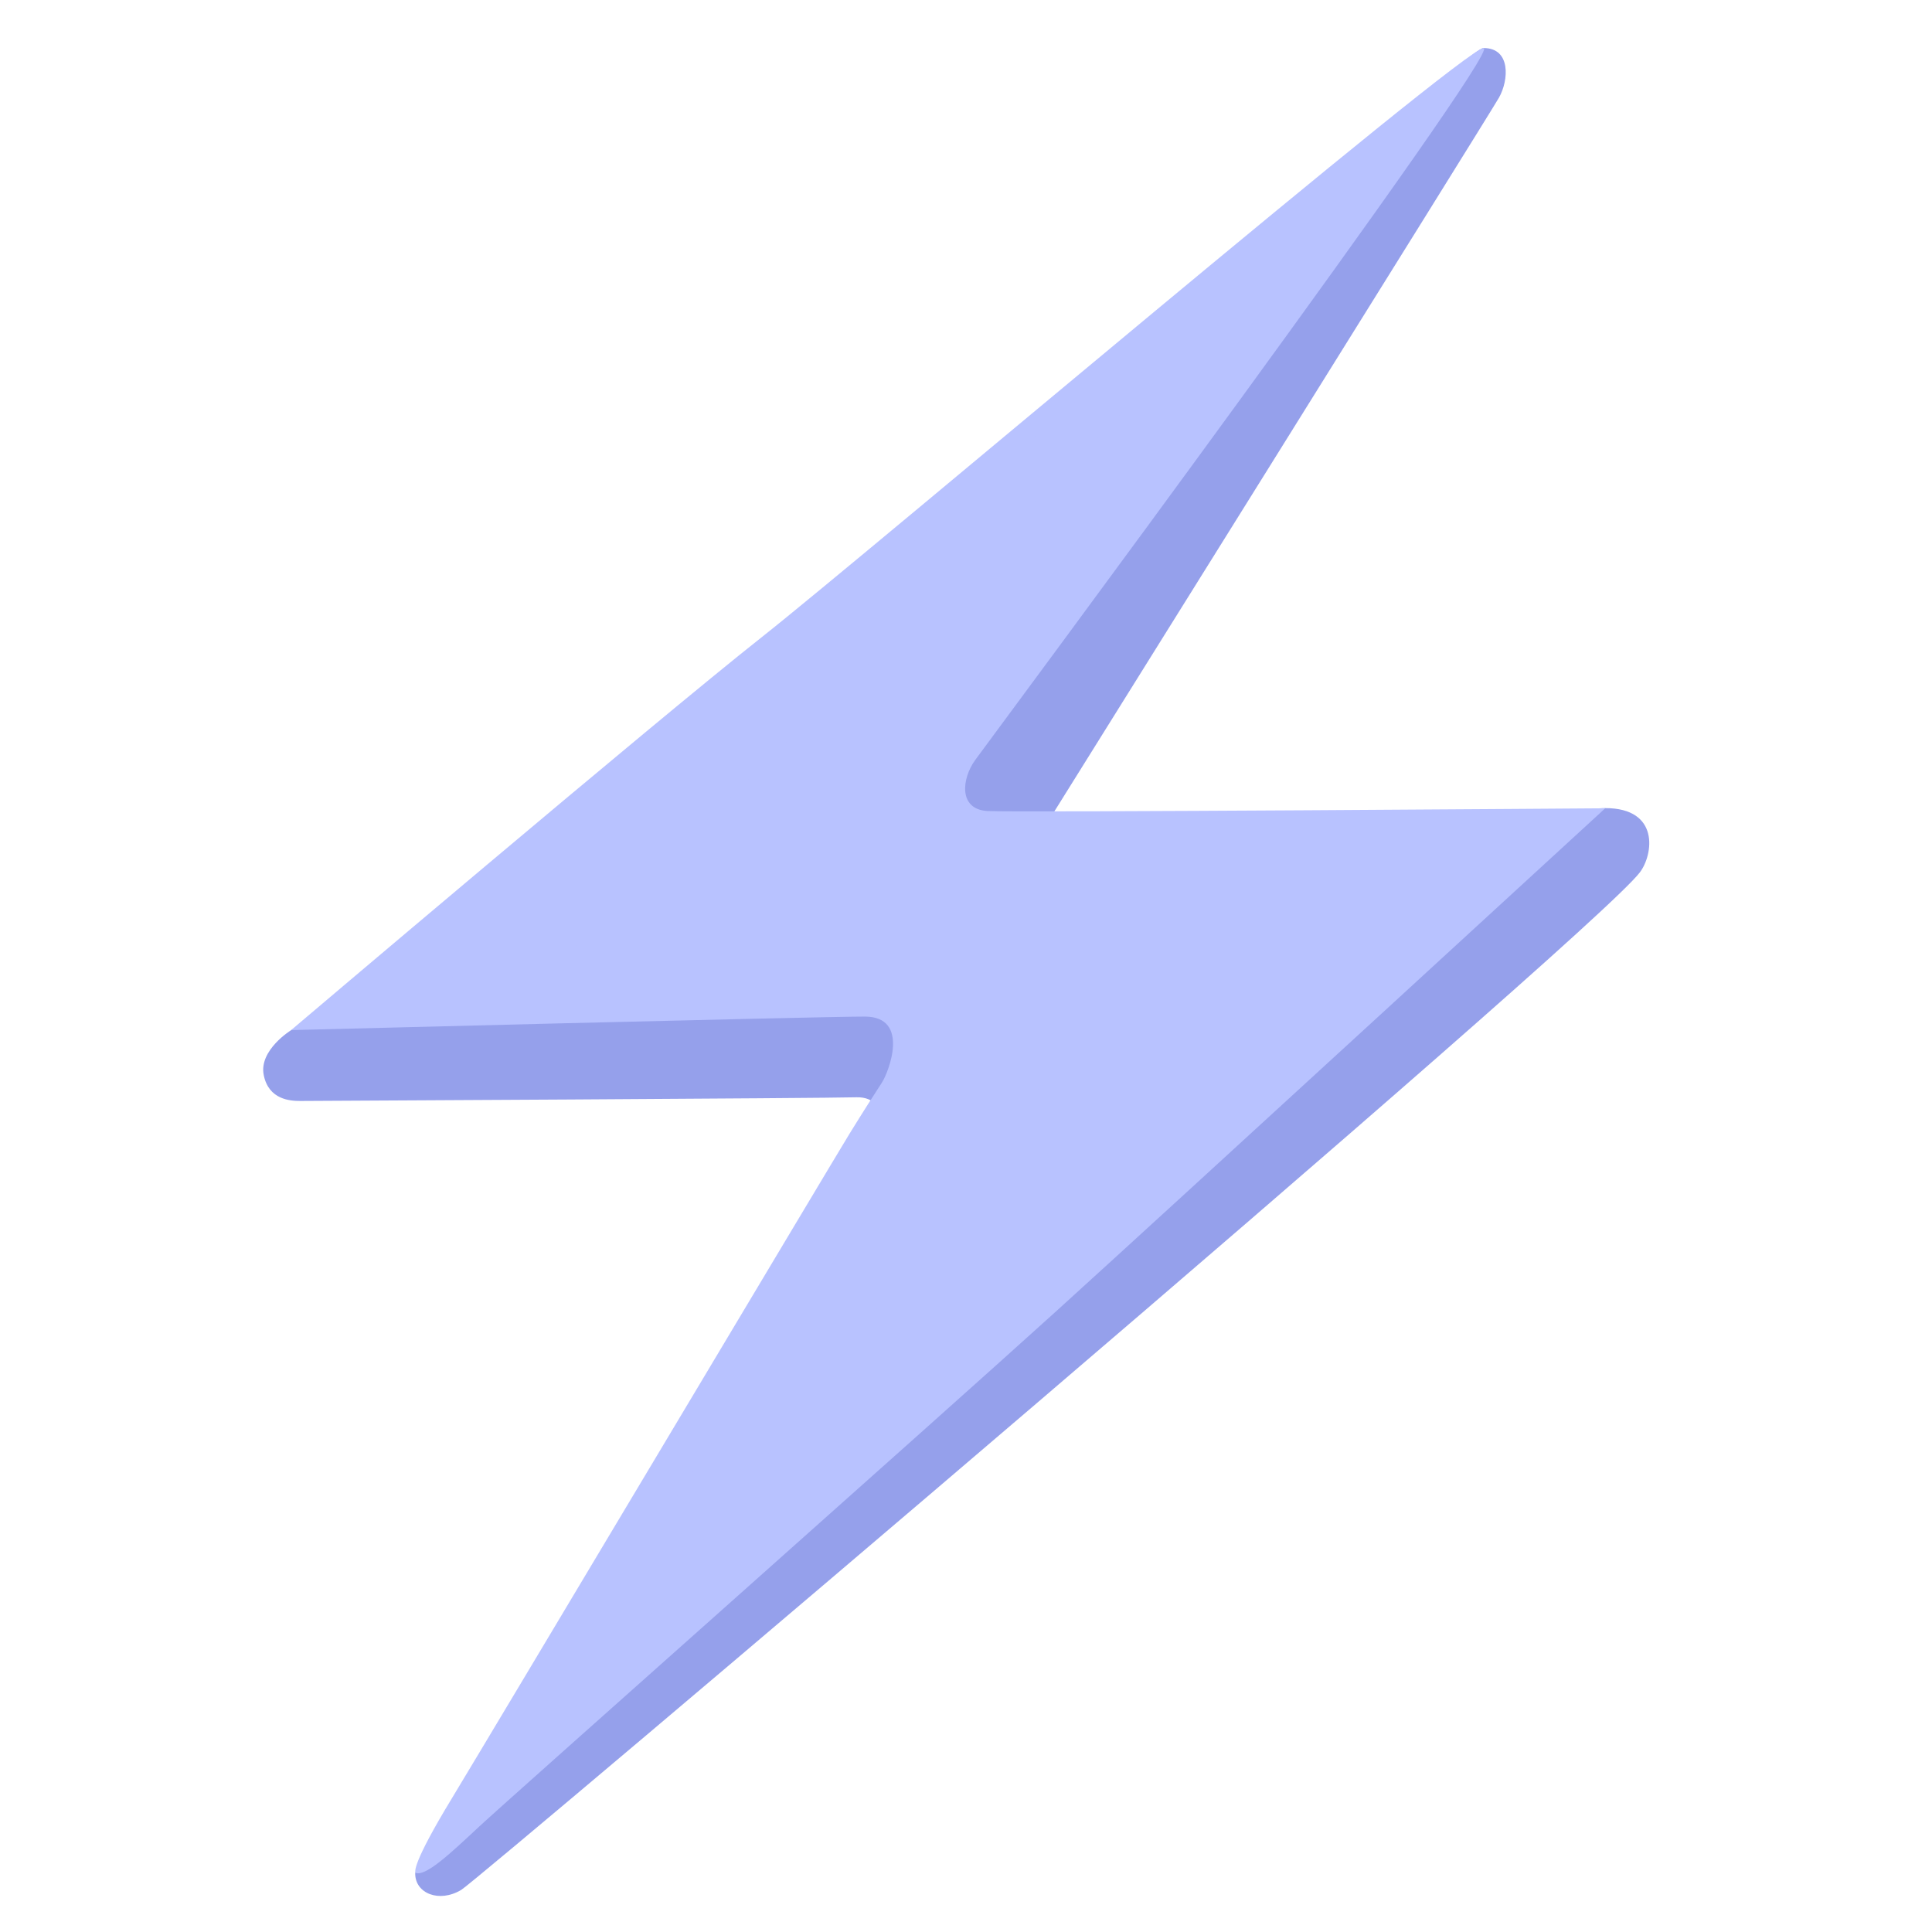
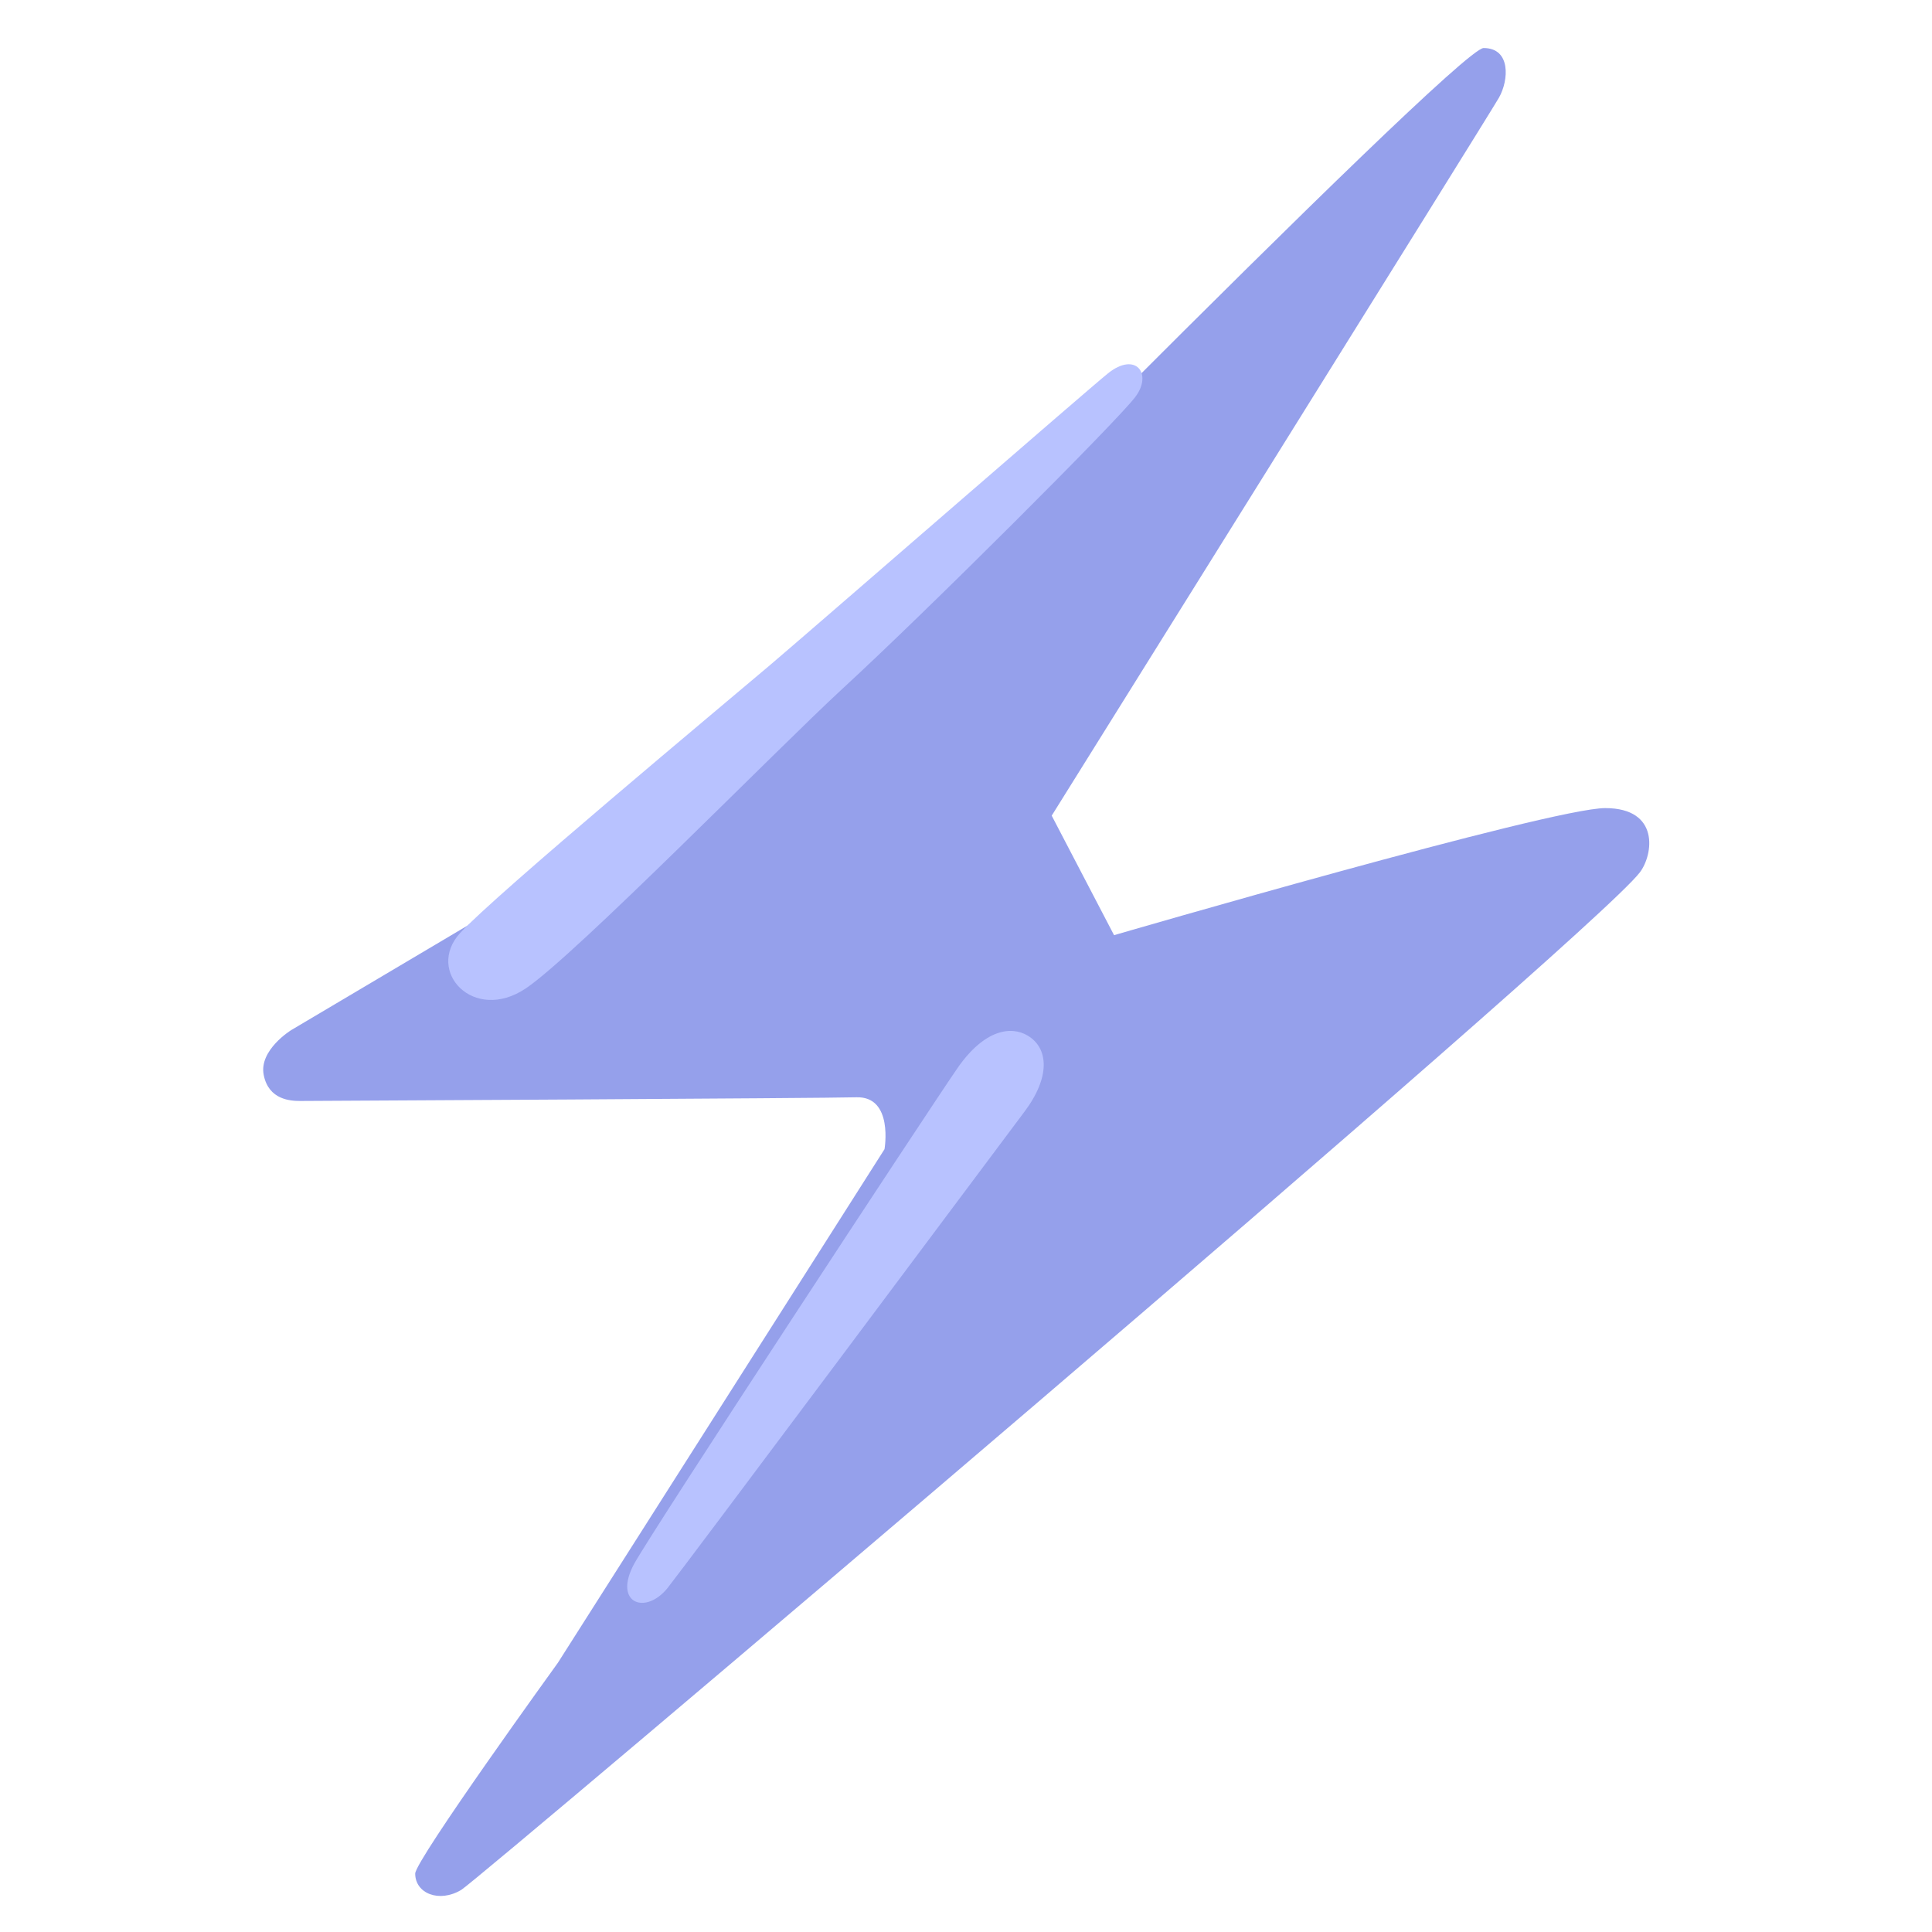
<svg xmlns="http://www.w3.org/2000/svg" width="22" height="22" viewBox="0 0 22 22" fill="none">
  <path d="M11.976 9.288C11.976 9.288 16.956 1.311 17.069 1.112C17.182 0.913 17.206 0.547 16.894 0.547C16.581 0.547 8.824 8.465 8.824 8.465L3.316 11.73C3.316 11.73 2.946 11.957 3.003 12.241C3.059 12.524 3.307 12.537 3.42 12.537C3.534 12.537 9.41 12.506 9.752 12.495C10.177 12.483 10.072 13.086 10.072 13.086L6.353 18.934C6.353 18.934 4.728 21.182 4.728 21.335C4.728 21.56 5 21.672 5.253 21.52C5.449 21.404 18.116 10.67 18.674 9.933C18.826 9.732 18.903 9.202 18.279 9.202C17.655 9.202 12.686 10.649 12.686 10.649L11.976 9.288Z" fill="#95A0EB" />
-   <path d="M11.105 8.654C10.952 8.864 10.911 9.214 11.241 9.235C11.569 9.254 18.279 9.204 18.279 9.204C18.279 9.204 13.485 13.609 12.035 14.924C10.584 16.239 5.78 20.498 5.457 20.799C5.141 21.094 4.854 21.366 4.737 21.328C4.718 21.323 4.694 21.221 5.146 20.477C5.558 19.798 9.518 13.162 9.673 12.911C9.828 12.66 9.964 12.447 10.041 12.33C10.118 12.213 10.369 11.576 9.847 11.576C9.324 11.576 3.315 11.73 3.315 11.73C3.315 11.73 7.466 8.209 8.666 7.262C9.866 6.315 16.665 0.547 16.894 0.547C17.122 0.547 11.259 8.442 11.105 8.654Z" fill="#B8C2FF" />
  <path d="M10.905 12.16C11.215 11.715 11.519 11.682 11.703 11.793C11.94 11.935 11.964 12.263 11.665 12.66C11.194 13.29 7.733 17.922 7.6 18.085C7.349 18.394 6.98 18.258 7.22 17.81C7.421 17.439 10.586 12.621 10.905 12.16Z" fill="#B8C2FF" />
  <path d="M5.986 11.256C5.393 11.653 4.842 11.06 5.239 10.625C5.636 10.191 8.241 8.021 8.769 7.573C9.297 7.124 12.377 4.445 12.616 4.252C12.932 3.998 13.128 4.256 12.928 4.52C12.731 4.785 10.553 6.961 9.592 7.844C8.85 8.528 6.55 10.878 5.986 11.256Z" fill="#B8C2FF" />
</svg>